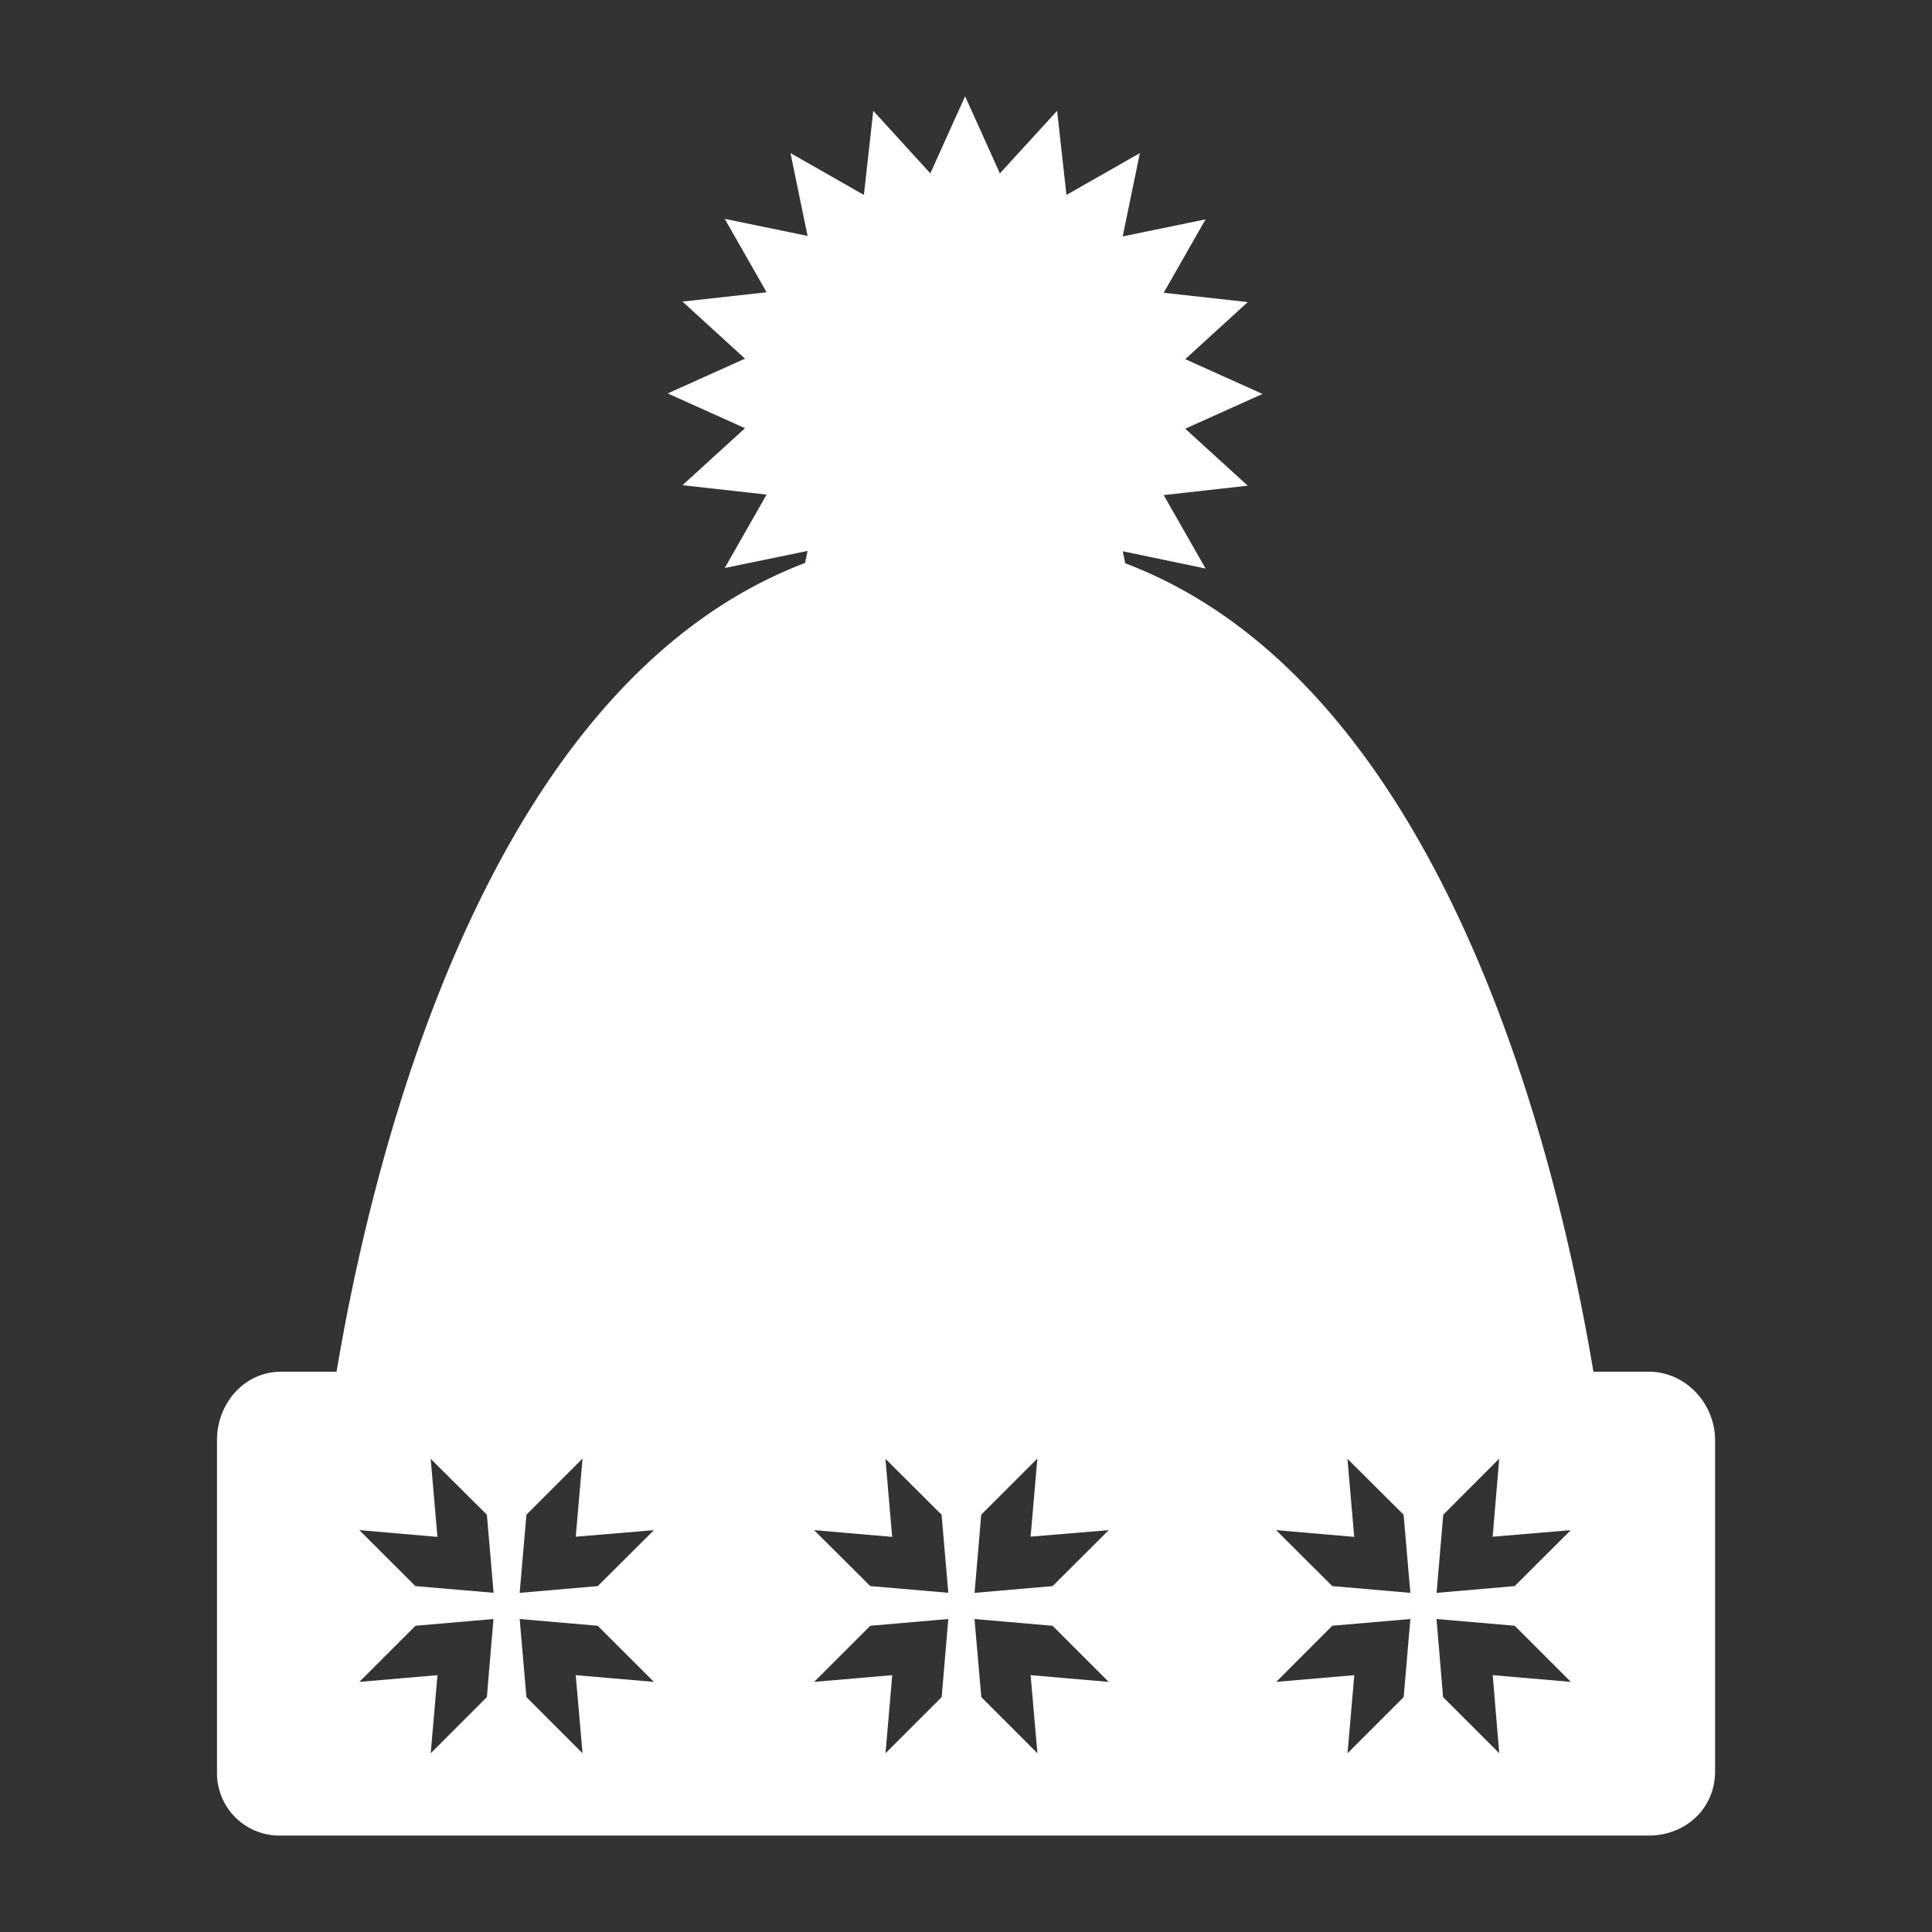
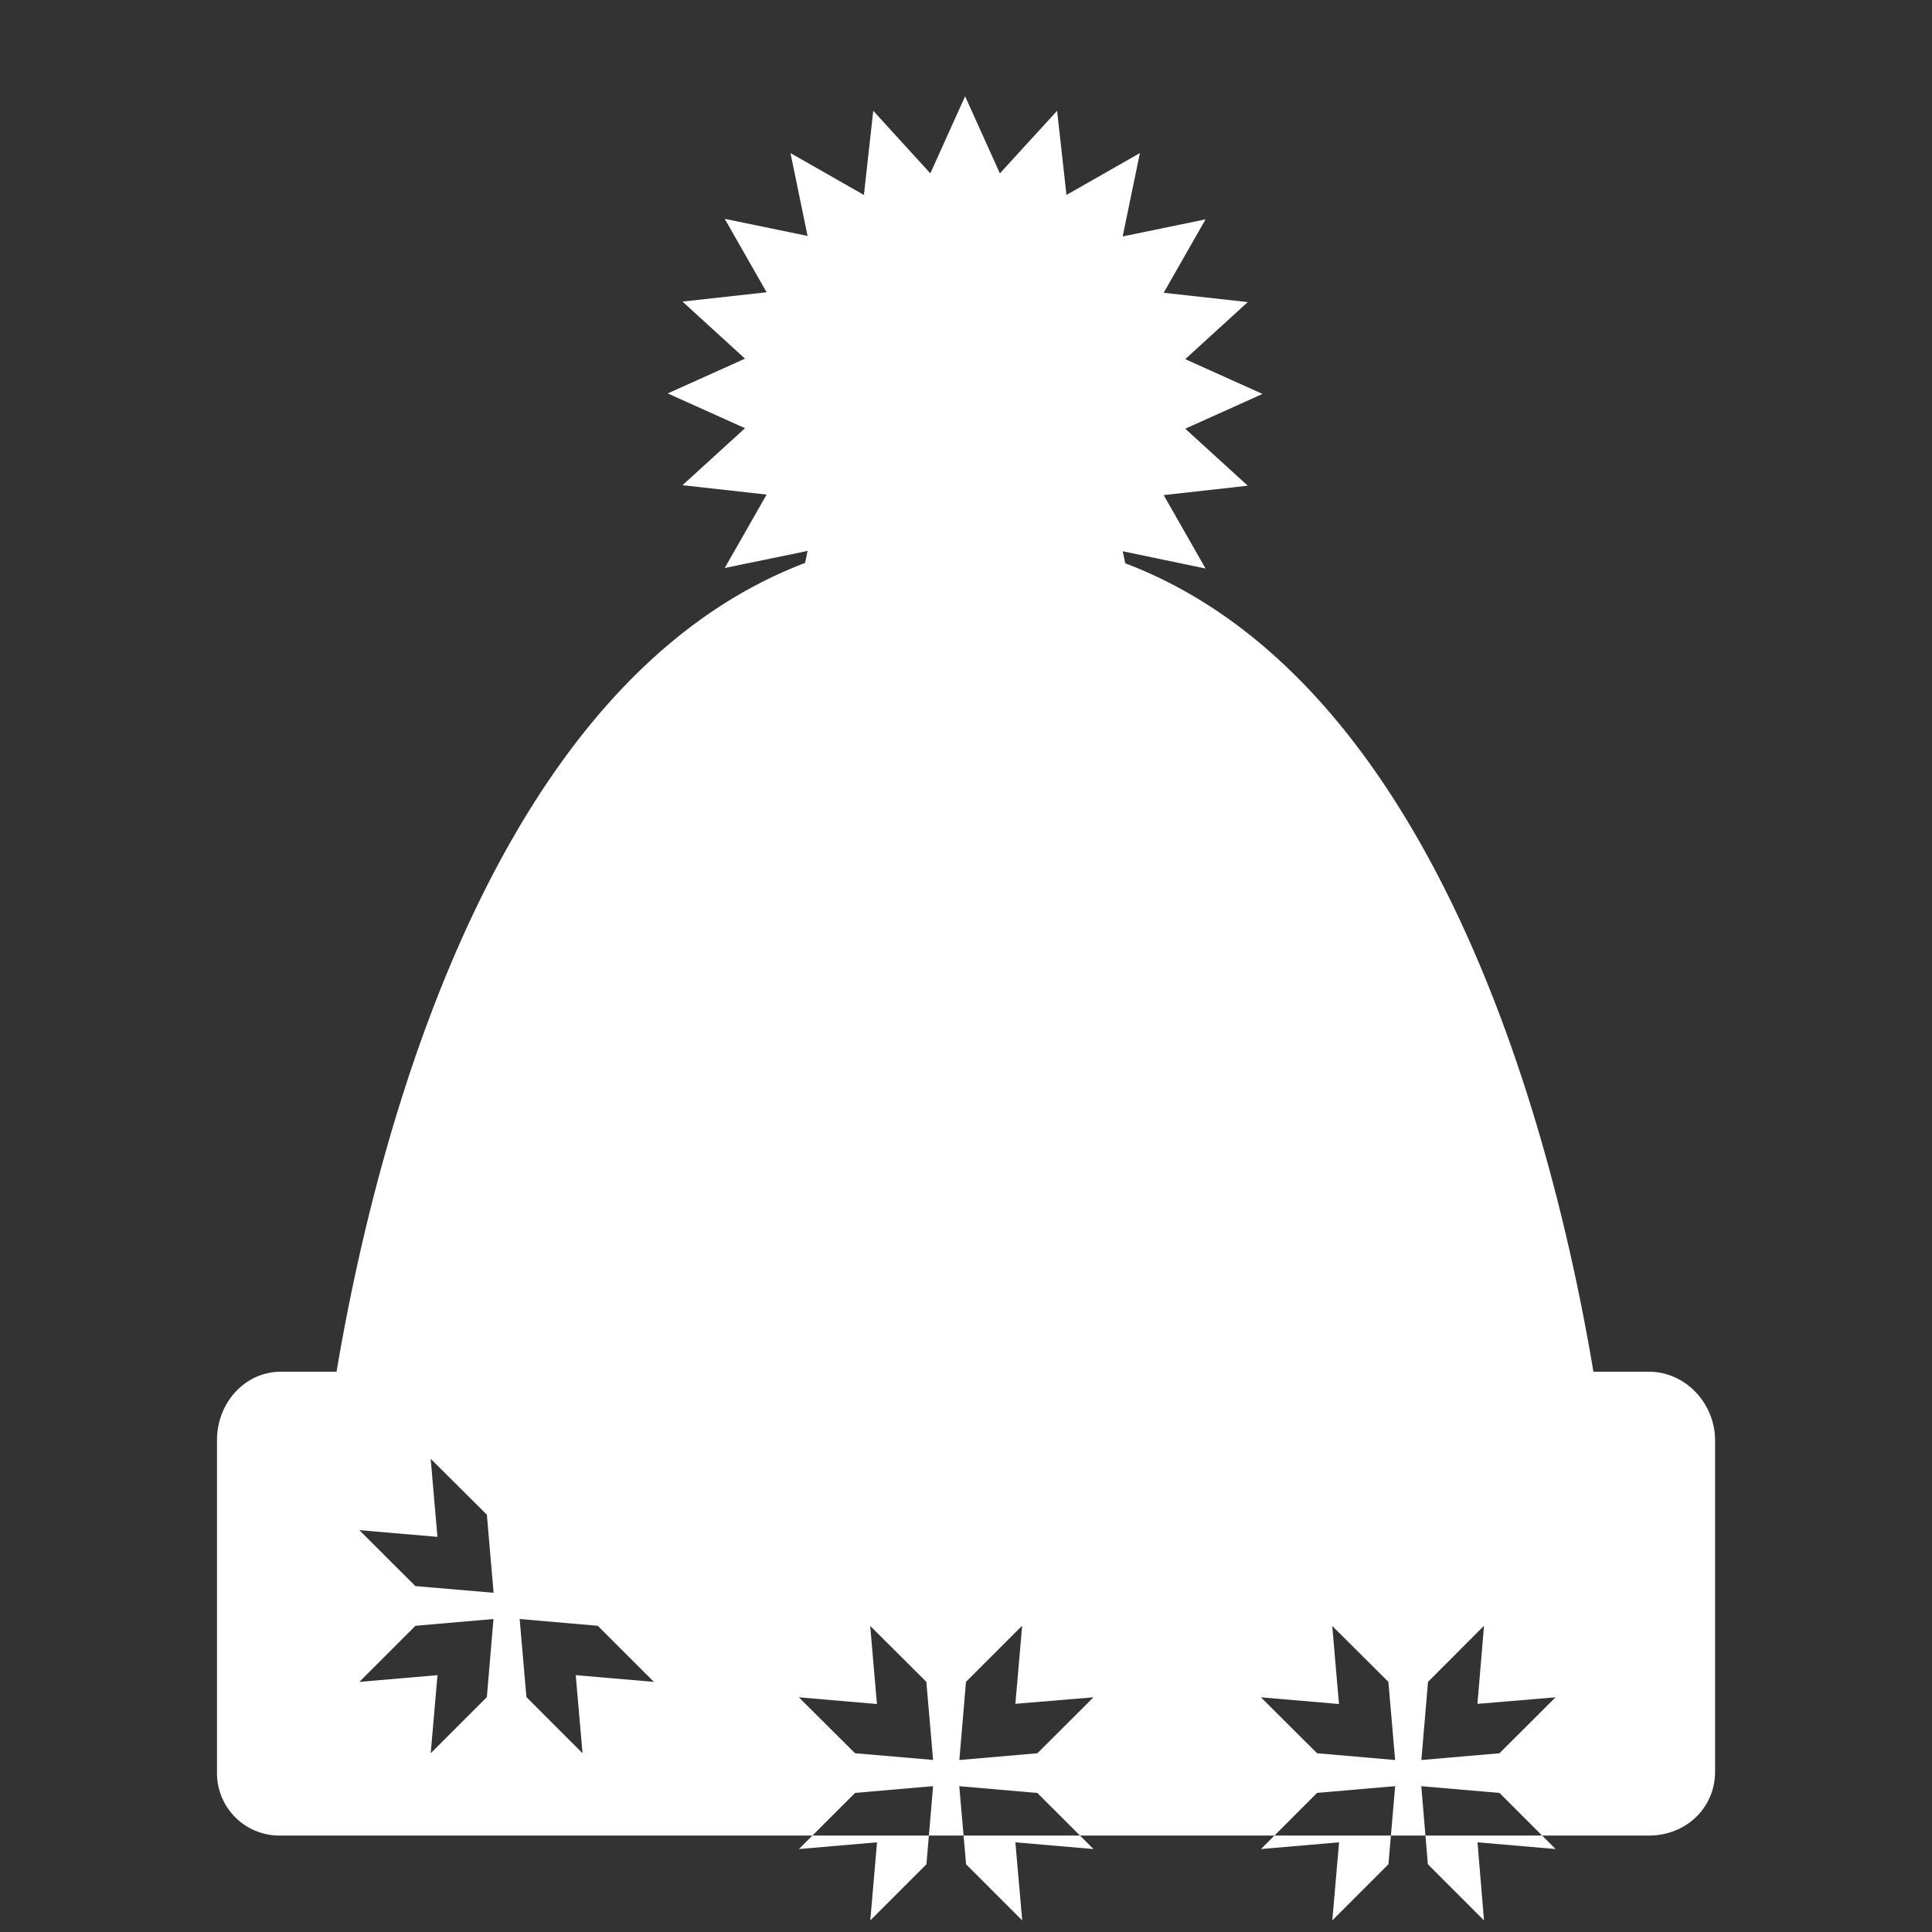
<svg xmlns="http://www.w3.org/2000/svg" viewBox="0 0 500 500">
  <rect x="0" y="0" width="500" height="500" fill="#333333" stroke="none" />
-   <path d="m426.73 355h-14.35c-10-59.65-40-178.44-121.17-209.22l-.64-3.11 21.43 4.46-10.84-19 21.76-2.43-16.18-14.75 20-9-20-9 16.18-14.77-21.76-2.41 10.84-19-21.45 4.42 4.45-21.57-19 10.83-2.42-21.77-14.81 16.19-9-19.95-9 19.95-14.77-16.19-2.42 21.77-19-10.83 4.42 21.44-21.44-4.42 10.84 19-21.77 2.41 16.18 14.77-20 9 20 9-16.18 14.75 21.77 2.43-10.84 19 21.44-4.42-.64 3.11c-81.22 30.91-111.23 149.7-121.26 209.31h-14.35c-9.49 0-16.59 8.17-16.59 17.67v85.81a16.16 16.16 0 0 0 16.59 16.56h354c9.5 0 17.11-7.06 17.11-16.56v-85.77c-.02-9.5-7.63-17.71-17.13-17.71zm-300.73 84.21-14.53 14.53 1.75-20.21-20.22 1.74 14.52-14.52 20.19-1.75zm-18.5-28.73-14.5-14.48 20.21 1.74-1.75-20.21 14.54 14.47 1.74 20.21zm43.26 43.26-14.52-14.53-1.75-20.21 20.21 1.75 14.53 14.52-20.23-1.74zm3.94-43.26-20.21 1.75 1.75-20.23 14.52-14.53-1.76 20.23 20.23-1.7zm89 28.73-14.53 14.53 1.74-20.21-20.21 1.74 14.53-14.52 20.19-1.75zm-18.47-28.73-14.55-14.48 20.21 1.74-1.74-20.21 14.53 14.47 1.74 20.21zm43.26 43.26-14.53-14.53-1.76-20.21 20.2 1.75 14.53 14.52-20.21-1.74zm3.93-43.26-20.2 1.75 1.72-20.23 14.53-14.53-1.75 20.21 20.21-1.68zm90.85 28.73-14.53 14.53 1.75-20.21-20.21 1.74 14.52-14.53 20.2-1.74zm-18.47-28.73-14.54-14.48 20.21 1.74-1.75-20.21 14.53 14.47 1.75 20.23zm43.2 43.26-14.53-14.53-1.7-20.21 20.23 1.74 14.53 14.53-20.21-1.74zm4-43.26-20.21 1.75 1.72-20.23 14.49-14.51-1.7 20.21 20.21-1.7z" fill="#fff" />
+   <path d="m426.73 355h-14.35c-10-59.65-40-178.44-121.17-209.22l-.64-3.11 21.43 4.46-10.84-19 21.76-2.43-16.18-14.75 20-9-20-9 16.18-14.77-21.76-2.41 10.84-19-21.45 4.42 4.45-21.57-19 10.83-2.42-21.77-14.81 16.19-9-19.95-9 19.95-14.77-16.19-2.42 21.77-19-10.83 4.42 21.44-21.44-4.42 10.84 19-21.77 2.41 16.18 14.77-20 9 20 9-16.18 14.75 21.77 2.43-10.84 19 21.44-4.42-.64 3.11c-81.22 30.91-111.23 149.7-121.26 209.31h-14.35c-9.49 0-16.59 8.17-16.59 17.67v85.81a16.16 16.16 0 0 0 16.59 16.56h354c9.5 0 17.11-7.06 17.11-16.56v-85.77c-.02-9.5-7.63-17.71-17.13-17.71zm-300.73 84.21-14.53 14.53 1.75-20.21-20.22 1.74 14.52-14.52 20.19-1.75zm-18.5-28.73-14.5-14.48 20.21 1.74-1.75-20.21 14.54 14.47 1.74 20.21zm43.26 43.26-14.52-14.53-1.75-20.21 20.21 1.75 14.53 14.52-20.23-1.74zzm89 28.73-14.53 14.53 1.74-20.21-20.21 1.74 14.53-14.52 20.19-1.75zm-18.47-28.73-14.55-14.48 20.21 1.74-1.74-20.21 14.53 14.47 1.74 20.21zm43.26 43.26-14.53-14.53-1.76-20.21 20.2 1.75 14.53 14.52-20.21-1.74zm3.93-43.26-20.2 1.75 1.72-20.23 14.53-14.53-1.75 20.21 20.21-1.68zm90.85 28.73-14.53 14.53 1.75-20.21-20.21 1.74 14.52-14.53 20.2-1.74zm-18.47-28.73-14.54-14.48 20.21 1.74-1.75-20.21 14.53 14.47 1.75 20.23zm43.2 43.26-14.53-14.53-1.7-20.21 20.23 1.74 14.53 14.53-20.21-1.74zm4-43.26-20.21 1.75 1.72-20.23 14.49-14.51-1.7 20.21 20.21-1.7z" fill="#fff" />
</svg>